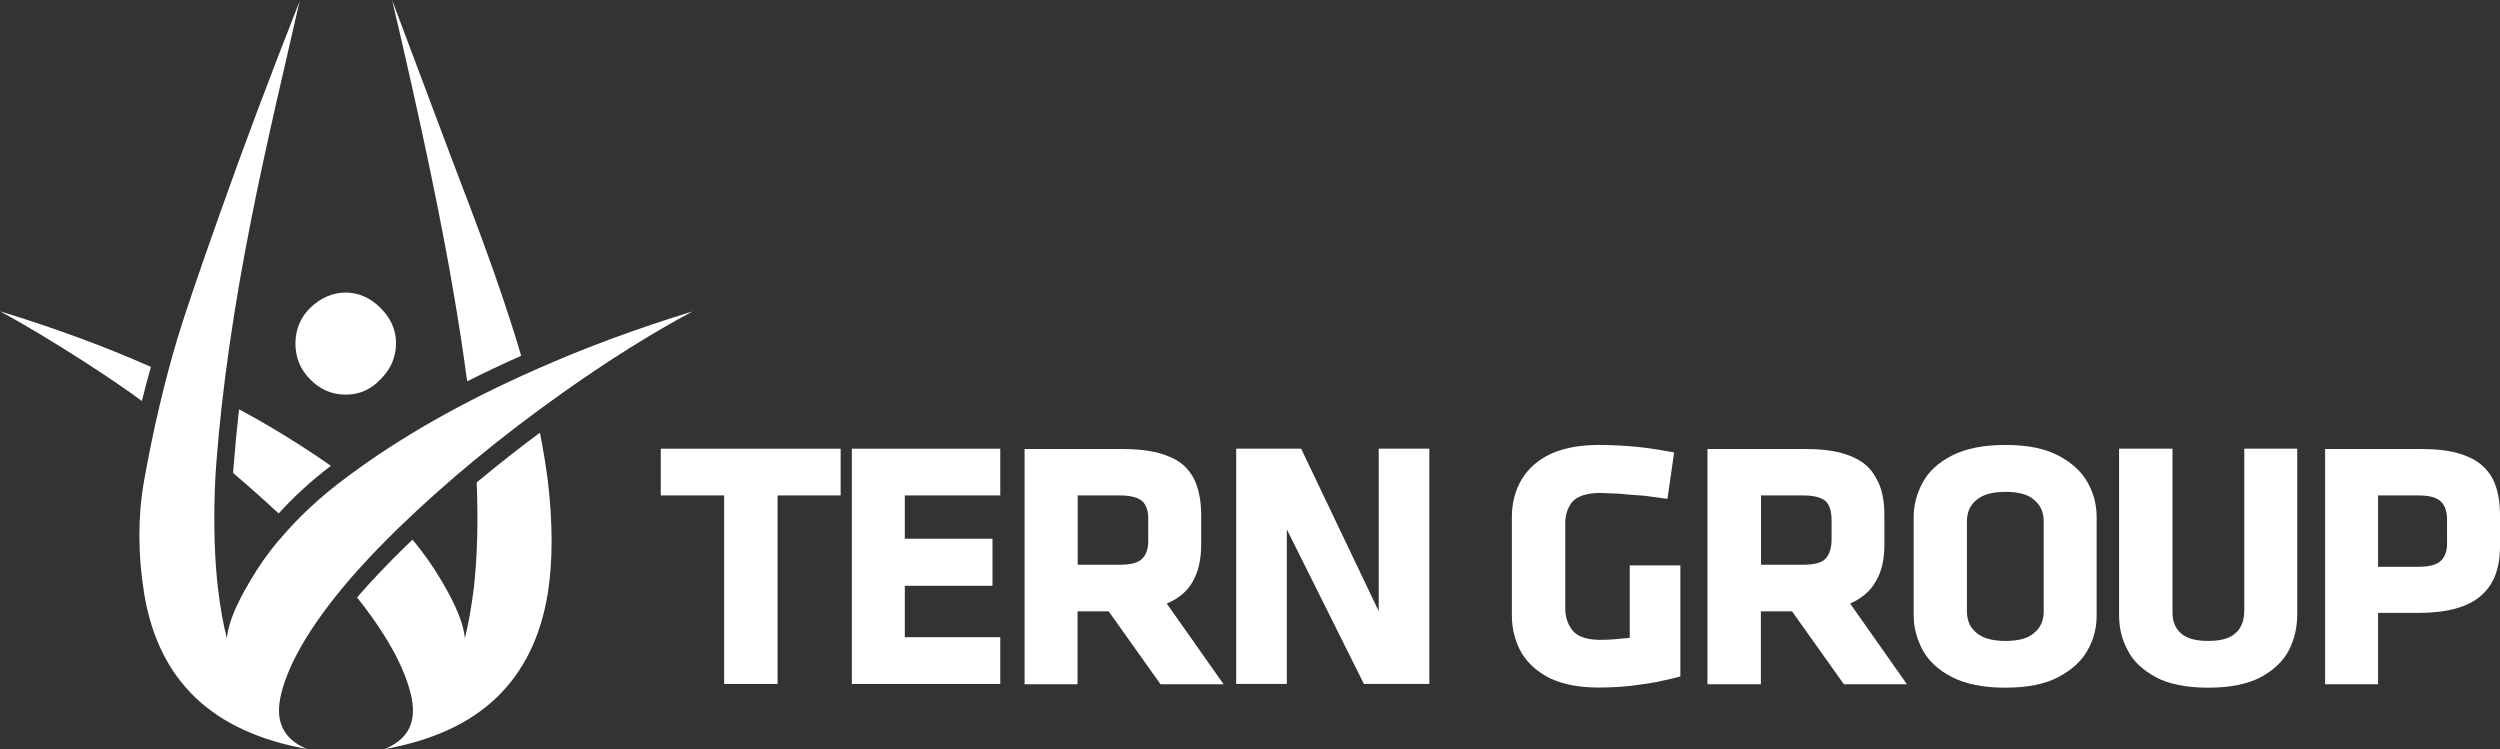
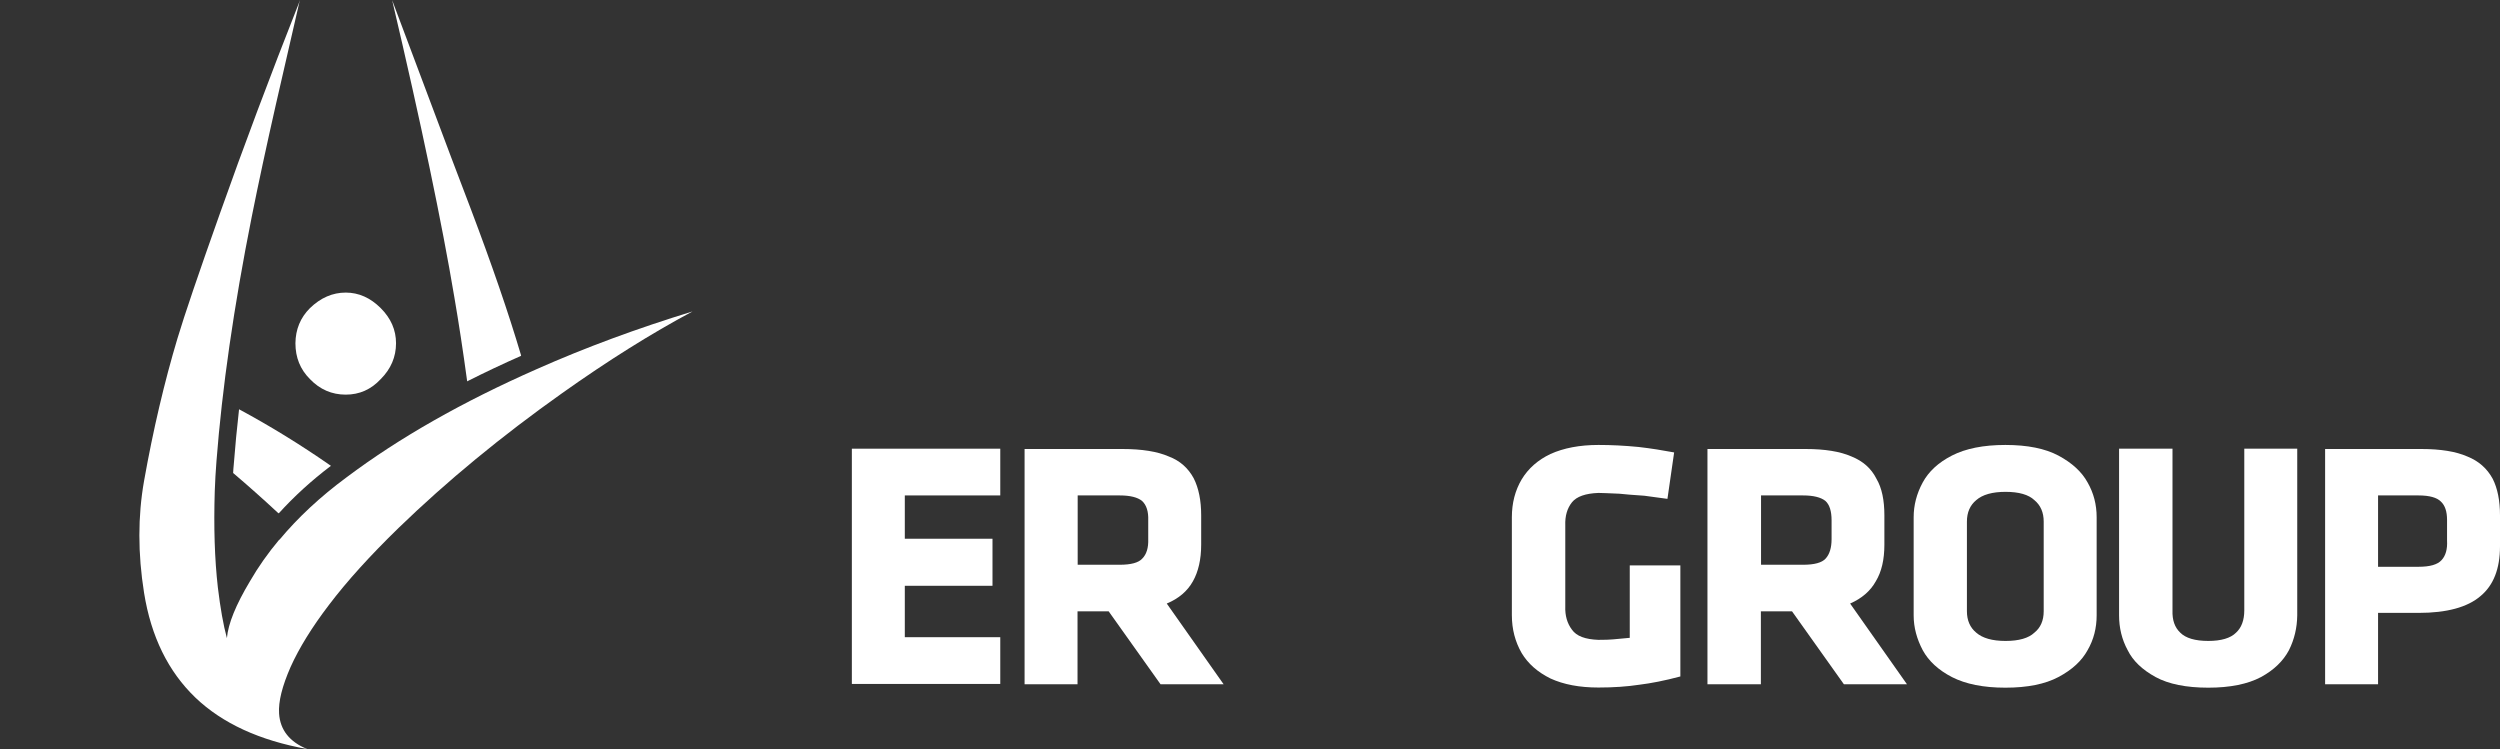
<svg xmlns="http://www.w3.org/2000/svg" width="267" height="80" viewBox="0 0 267 80" fill="none">
  <rect x="0" y="0" width="267" height="80" fill="#333333" stroke="none" />
  <path fill-rule="evenodd" clip-rule="evenodd" d="M267 55.042V58.336C267 60.749 266.302 62.512 264.921 63.66C263.524 64.859 261.312 65.457 258.302 65.457H253.977V73.078H248.322V47.953H258.601C260.663 47.953 262.293 48.22 263.508 48.752C264.722 49.235 265.62 50.033 266.219 51.131C266.734 52.146 267 53.461 267 55.042ZM258.302 52.912H253.977V60.532H258.302C259.516 60.532 260.331 60.3 260.763 59.817C261.196 59.351 261.395 58.652 261.345 57.737V55.524C261.345 54.626 261.129 53.977 260.68 53.561C260.264 53.145 259.483 52.912 258.302 52.912Z" fill="white" style="fill:white;fill-opacity:1;" />
  <path fill-rule="evenodd" clip-rule="evenodd" d="M244.463 69.434C243.848 70.599 242.85 71.564 241.469 72.313C240.056 73.061 238.176 73.444 235.848 73.444C233.486 73.444 231.606 73.061 230.226 72.313C228.796 71.531 227.798 70.582 227.232 69.434C226.617 68.303 226.317 67.055 226.317 65.724V47.92H232.022V65.191C231.989 66.223 232.255 67.005 232.854 67.57C233.436 68.153 234.434 68.452 235.848 68.452C237.228 68.452 238.226 68.153 238.808 67.57C239.39 67.038 239.69 66.239 239.69 65.191V47.92H245.345V65.724C245.328 67.038 245.045 68.269 244.463 69.434Z" fill="white" style="fill:white;fill-opacity:1;" />
  <path fill-rule="evenodd" clip-rule="evenodd" d="M223.922 55.241V65.724C223.922 67.072 223.606 68.319 222.957 69.434C222.342 70.566 221.311 71.531 219.83 72.313C218.417 73.061 216.537 73.444 214.175 73.444C211.83 73.444 209.934 73.061 208.47 72.313C207.023 71.564 205.976 70.599 205.344 69.434C204.712 68.236 204.379 67.005 204.379 65.724V55.241C204.379 53.96 204.695 52.729 205.344 51.531C205.976 50.366 207.007 49.401 208.47 48.652C209.934 47.903 211.83 47.521 214.175 47.521C216.537 47.521 218.417 47.903 219.83 48.652C221.294 49.434 222.342 50.399 222.957 51.531C223.606 52.662 223.922 53.894 223.922 55.241ZM217.269 53.411C216.654 52.829 215.622 52.529 214.192 52.529C212.778 52.529 211.73 52.829 211.065 53.411C210.4 53.96 210.067 54.725 210.067 55.707V65.275C210.067 66.256 210.4 67.022 211.065 67.571C211.73 68.153 212.778 68.453 214.192 68.453C215.622 68.453 216.654 68.153 217.269 67.571C217.934 67.038 218.267 66.273 218.267 65.275V55.707C218.267 54.725 217.934 53.96 217.269 53.411Z" fill="white" style="fill:white;fill-opacity:1;" />
  <path fill-rule="evenodd" clip-rule="evenodd" d="M161.467 55.241C161.467 53.727 161.816 52.379 162.515 51.198C163.23 50.017 164.261 49.118 165.592 48.486C166.989 47.853 168.702 47.521 170.714 47.521C172.045 47.521 173.475 47.587 175.006 47.737C176.303 47.887 177.567 48.087 178.798 48.319L178.083 53.278C177.035 53.145 176.203 53.028 175.621 52.945C174.407 52.862 173.509 52.795 172.96 52.729C171.796 52.679 171.047 52.645 170.714 52.645C169.334 52.696 168.386 53.028 167.887 53.644C167.371 54.293 167.138 55.108 167.172 56.106V64.759C167.138 65.74 167.371 66.572 167.887 67.254C168.369 67.937 169.301 68.286 170.714 68.336C171.413 68.336 171.929 68.319 172.261 68.286C173.176 68.203 173.775 68.153 174.058 68.12V60.383H179.463V72.246C177.783 72.695 176.32 72.978 175.089 73.128C173.775 73.328 172.311 73.428 170.714 73.428C168.702 73.428 167.005 73.111 165.592 72.463C164.211 71.78 163.197 70.882 162.515 69.75C161.816 68.536 161.467 67.188 161.467 65.707V55.241Z" fill="white" style="fill:white;fill-opacity:1;" />
-   <path fill-rule="evenodd" clip-rule="evenodd" d="M147.246 65.274V47.92H152.651V73.045H145.666L137.433 56.539V73.045H132.027V47.92H138.963L147.246 65.274Z" fill="white" style="fill:white;fill-opacity:1;" />
  <path fill-rule="evenodd" clip-rule="evenodd" d="M127.488 51.081C128.02 52.13 128.286 53.461 128.286 55.042V58.17C128.286 59.734 127.987 61.048 127.404 62.08C126.822 63.128 125.891 63.927 124.61 64.459L130.681 73.078H123.945L118.406 65.291H115.08V73.078H109.425V47.953H119.87C121.949 47.953 123.612 48.22 124.826 48.752C126.024 49.201 126.905 50 127.488 51.081ZM121.966 53.494C121.483 53.111 120.702 52.912 119.587 52.912H115.096V60.316H119.587C120.785 60.316 121.6 60.1 121.999 59.651C122.448 59.201 122.664 58.502 122.631 57.571V55.574C122.664 54.626 122.448 53.943 121.966 53.494Z" fill="white" style="fill:white;fill-opacity:1;" />
  <path fill-rule="evenodd" clip-rule="evenodd" d="M201.252 55.042V58.17C201.252 59.767 200.952 61.065 200.337 62.08C199.755 63.128 198.84 63.91 197.593 64.459L203.663 73.078H196.927L191.389 65.291H188.062V73.078H182.357V47.953H192.836C194.898 47.953 196.528 48.22 197.742 48.752C198.973 49.251 199.855 50.033 200.404 51.131C200.986 52.113 201.252 53.428 201.252 55.042ZM192.57 52.912H188.079V60.316H192.57C193.767 60.316 194.582 60.1 194.981 59.651C195.397 59.201 195.613 58.502 195.613 57.571V55.574C195.613 54.592 195.397 53.894 194.948 53.494C194.466 53.111 193.667 52.912 192.57 52.912Z" fill="white" style="fill:white;fill-opacity:1;" />
  <path fill-rule="evenodd" clip-rule="evenodd" d="M55.653 38.003C53.69 38.868 51.794 39.767 49.981 40.682C49.948 40.699 49.931 40.715 49.898 40.732C49.898 40.699 49.898 40.666 49.881 40.632C49.449 37.454 48.999 34.509 48.534 31.797C47.203 23.844 44.991 13.245 41.881 0.017C42.463 1.564 43.71 4.892 45.623 9.983C47.453 14.892 49.016 19.002 50.28 22.313C52.509 28.203 54.305 33.411 55.636 37.904C55.636 37.937 55.653 37.97 55.653 38.003Z" fill="white" style="fill:white;fill-opacity:1;" />
  <path fill-rule="evenodd" clip-rule="evenodd" d="M31.851 0.765C31.319 3.095 30.537 6.522 29.489 11.048C28.458 15.591 27.593 19.617 26.894 23.111C24.965 32.779 23.718 41.498 23.119 49.251C23.036 50.349 22.969 51.414 22.936 52.463C22.819 56.273 22.919 59.684 23.268 62.745C23.535 64.958 23.851 66.755 24.233 68.153C24.366 66.622 25.181 64.609 26.695 62.08C27.576 60.549 28.624 59.068 29.822 57.637C29.822 57.637 29.838 57.637 29.838 57.654C31.817 55.275 34.213 53.045 37.007 50.982C42.612 46.772 49.398 42.912 57.332 39.418C62.504 37.121 68.043 35.075 73.964 33.261C69.54 35.624 64.899 38.536 60.026 41.997C53.573 46.572 47.751 51.364 42.562 56.389C39.552 59.318 37.073 62.047 35.144 64.592C33.314 66.988 31.951 69.201 31.036 71.231C30.138 73.278 29.722 74.925 29.805 76.206C29.921 77.953 30.919 79.235 32.815 80C27.726 79.085 23.751 77.255 20.873 74.509C17.963 71.714 16.133 67.987 15.385 63.311C14.719 59.118 14.719 55.141 15.385 51.364C16.366 45.857 17.564 40.782 18.944 36.173C19.709 33.627 21.223 29.168 23.501 22.762C25.963 15.807 28.807 8.22 32.05 0C31.967 0.25 31.901 0.499 31.851 0.765Z" fill="white" style="fill:white;fill-opacity:1;" />
-   <path fill-rule="evenodd" clip-rule="evenodd" d="M0 33.245C5.871 35.042 11.243 37.022 16.117 39.185C15.751 40.466 15.435 41.681 15.152 42.829C13.722 41.764 11.659 40.349 8.981 38.619C5.555 36.423 2.561 34.626 0 33.245Z" fill="white" style="fill:white;fill-opacity:1;" />
  <path fill-rule="evenodd" clip-rule="evenodd" d="M33.099 32.912C34.246 31.797 35.527 31.248 36.924 31.248C38.304 31.248 39.552 31.797 40.666 32.912C41.747 33.993 42.296 35.241 42.296 36.656C42.296 38.12 41.747 39.401 40.666 40.483C39.635 41.597 38.388 42.147 36.924 42.147C35.444 42.147 34.163 41.597 33.099 40.483C32.067 39.451 31.552 38.187 31.552 36.656C31.568 35.175 32.084 33.927 33.099 32.912Z" fill="white" style="fill:white;fill-opacity:1;" />
  <path fill-rule="evenodd" clip-rule="evenodd" d="M29.773 54.825C29.756 54.825 29.756 54.842 29.773 54.825C29.739 54.809 29.706 54.775 29.673 54.759C28.043 53.245 26.446 51.83 24.899 50.516C24.916 50.216 24.933 49.917 24.966 49.617C25.116 47.704 25.299 45.74 25.531 43.71C28.958 45.557 32.184 47.554 35.245 49.684C35.278 49.7 35.311 49.734 35.344 49.75C33.232 51.348 31.386 53.045 29.773 54.825Z" fill="white" style="fill:white;fill-opacity:1;" />
-   <path fill-rule="evenodd" clip-rule="evenodd" d="M50.911 51.531C50.995 51.464 51.078 51.398 51.161 51.314C53.257 49.584 55.419 47.87 57.664 46.206C57.997 47.87 58.279 49.601 58.512 51.364C59.045 55.923 59.045 59.9 58.512 63.311C57.764 67.987 55.934 71.714 53.024 74.509C50.163 77.254 46.188 79.085 41.082 80C42.978 79.218 43.992 77.953 44.092 76.206C44.175 74.925 43.759 73.278 42.861 71.231C41.847 68.968 40.283 66.506 38.138 63.81C38.154 63.777 38.188 63.76 38.204 63.727C39.701 61.997 41.414 60.2 43.344 58.319C43.577 58.087 43.826 57.87 44.059 57.637C45.256 59.068 46.288 60.549 47.186 62.08C48.683 64.609 49.514 66.622 49.647 68.153C50.013 66.755 50.329 64.958 50.612 62.745C50.978 59.434 51.078 55.707 50.911 51.531Z" fill="white" style="fill:white;fill-opacity:1;" />
  <path fill-rule="evenodd" clip-rule="evenodd" d="M106.829 52.912H96.633V57.537H105.998V62.562H96.633V68.053H106.829V73.045H90.978V47.92H106.829V52.912Z" fill="white" style="fill:white;fill-opacity:1;" />
-   <path fill-rule="evenodd" clip-rule="evenodd" d="M89.781 52.912H83.045V73.045H77.34V52.912H70.57V47.92H89.781V52.912Z" fill="white" style="fill:white;fill-opacity:1;" />
</svg>